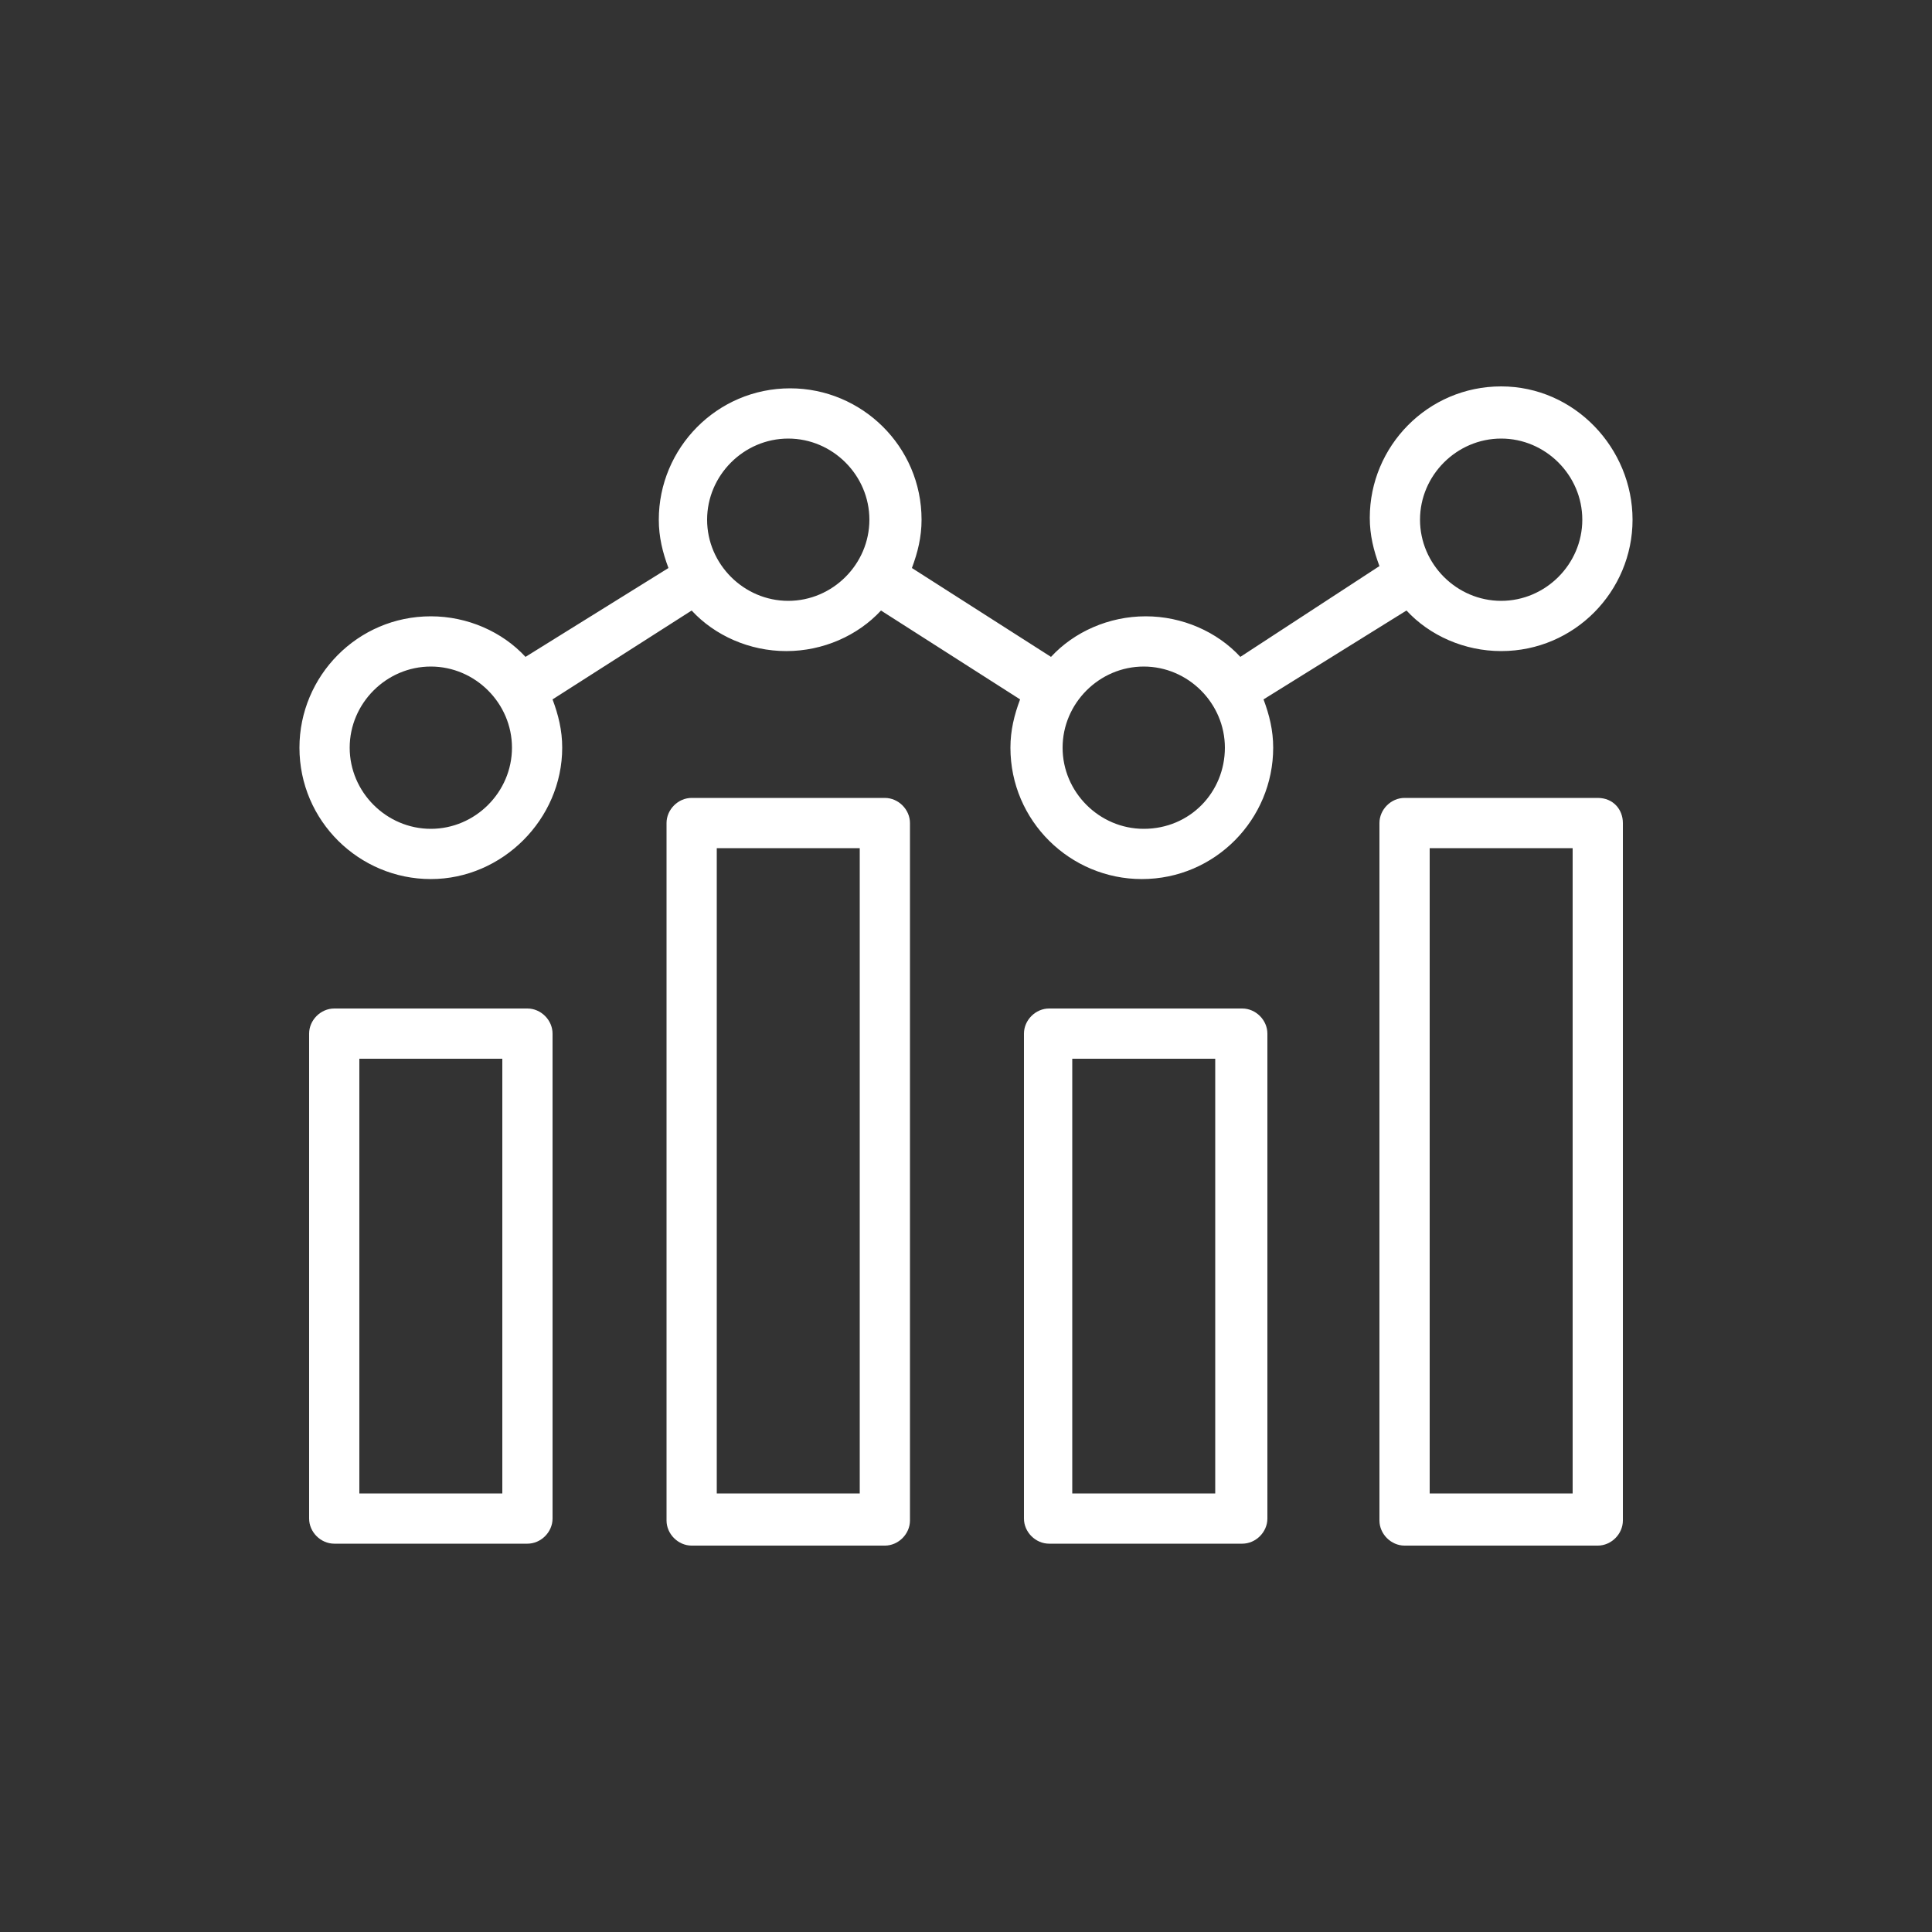
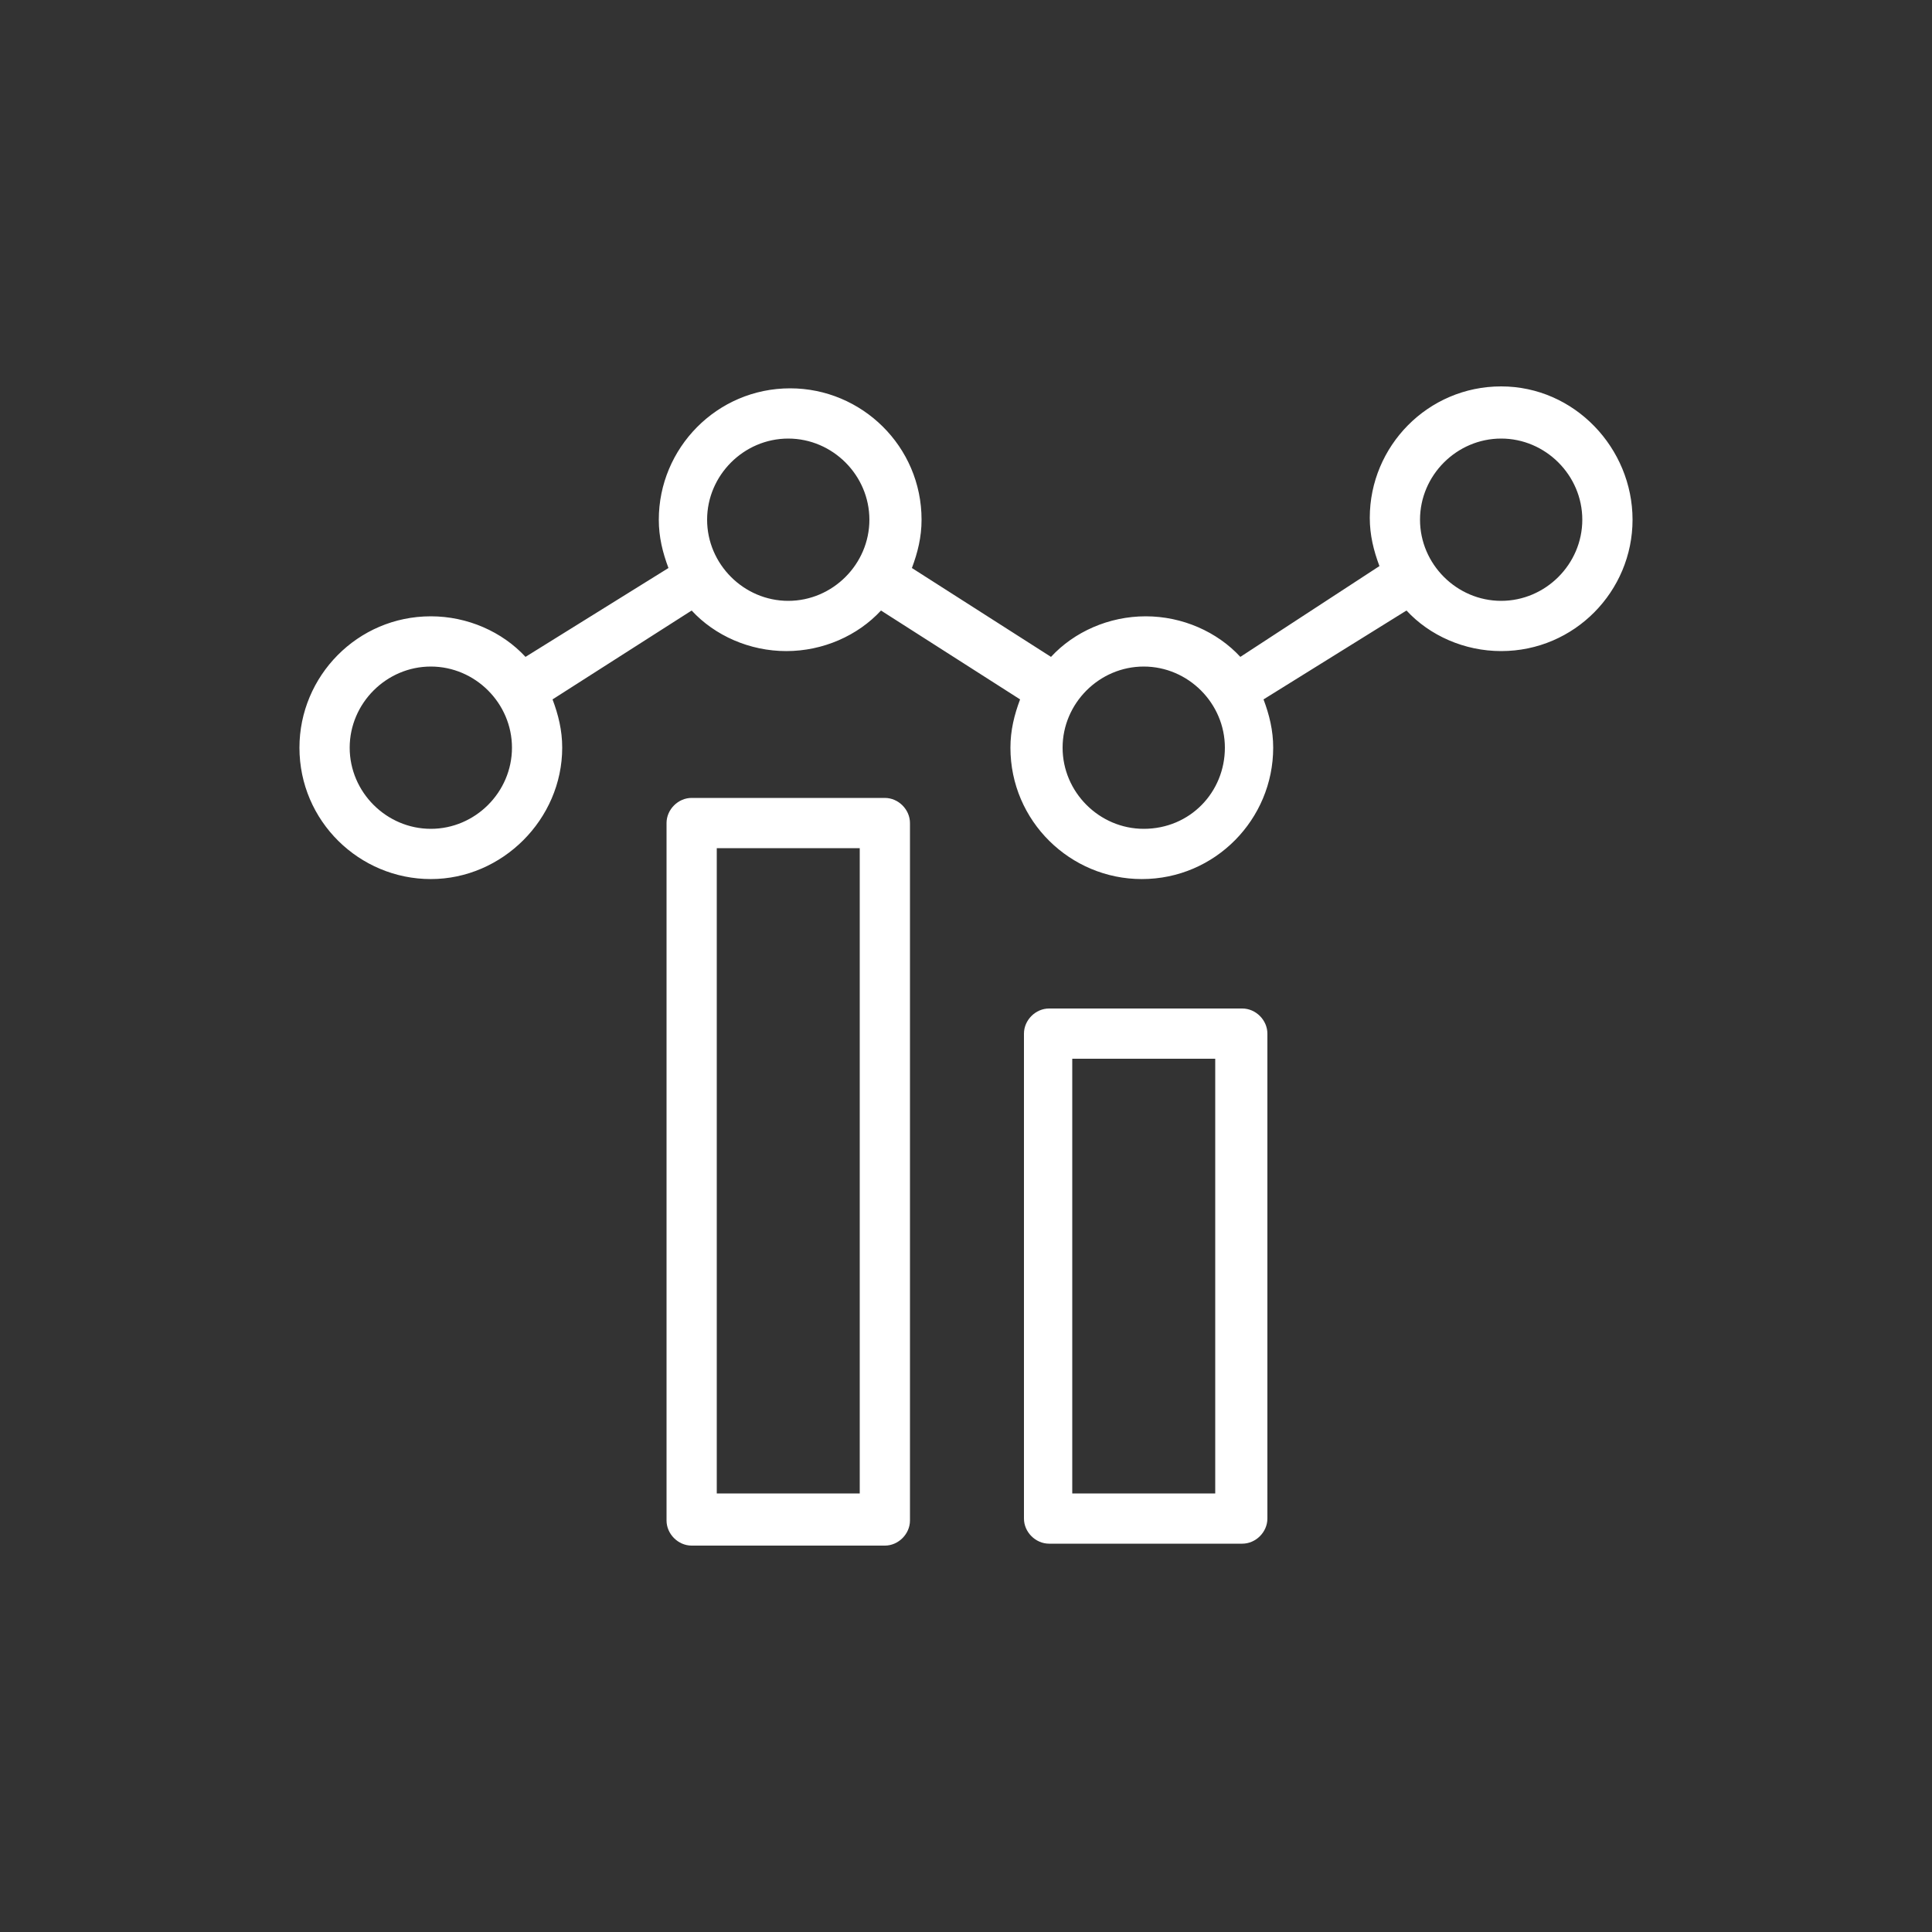
<svg xmlns="http://www.w3.org/2000/svg" width="1200pt" height="1200pt" version="1.1" viewBox="0 0 1200 1200">
  <rect x="0" y="0" width="1200" height="1200" fill="#333333" stroke="none" />
-   <path d="m327.6 626.4h-120c-8.398 0-15.602 7.199-15.602 15.602v301.2c0 8.398 7.199 15.602 15.602 15.602h120c8.398 0 15.602-7.199 15.602-15.602l-0.004-301.2c0-8.398-7.199-15.602-15.598-15.602zm-15.602 301.2h-88.801v-270h88.801z" fill="#fff" />
  <path d="m549.6 495.6h-120c-8.398 0-15.602 7.199-15.602 15.602v433.2c0 8.398 7.199 15.602 15.602 15.602h120c8.398 0 15.602-7.199 15.602-15.602l-0.004-433.2c0-8.398-7.199-15.598-15.598-15.598zm-15.602 432h-88.801v-400.8h88.801z" fill="#fff" />
  <path d="m771.6 626.4h-120c-8.398 0-15.602 7.199-15.602 15.602v301.2c0 8.398 7.199 15.602 15.602 15.602h120c8.398 0 15.602-7.199 15.602-15.602l-0.004-301.2c0-8.398-7.199-15.602-15.598-15.602zm-16.801 301.2h-88.801v-270h88.801z" fill="#fff" />
-   <path d="m992.4 495.6h-120c-8.398 0-15.602 7.199-15.602 15.602v433.2c0 8.398 7.199 15.602 15.602 15.602h120c8.398 0 15.602-7.199 15.602-15.602v-433.2c0-8.398-6-15.598-15.602-15.598zm-15.598 432h-88.801v-400.8h88.801z" fill="#fff" />
  <path d="m873.6 379.2c14.398 15.602 36 25.199 58.801 25.199 45.602 0 81.602-37.199 81.602-81.602-0.004-44.398-36.004-82.797-81.605-82.797-45.602 0-81.602 37.199-81.602 81.602 0 10.801 2.398 20.398 6 30l-86.398 56.398c-14.398-15.602-36-25.199-58.801-25.199-22.801 0-44.398 9.602-58.801 25.199l-86.398-55.199c3.602-9.602 6-19.199 6-30 0-45.602-37.199-81.602-81.602-81.602-45.602 0-81.602 37.199-81.602 81.602 0 10.801 2.398 20.398 6 30l-88.797 55.199c-14.398-15.602-36-25.199-58.801-25.199-45.602 0-81.602 37.199-81.602 81.602 0 45.602 37.199 81.602 81.602 81.602 44.398 0 81.602-37.199 81.602-81.602 0-10.801-2.398-20.398-6-30l86.398-55.199c14.398 15.602 36 25.199 58.801 25.199 22.801 0 44.398-9.602 58.801-25.199l86.398 55.199c-3.602 9.602-6 19.199-6 30 0 45.602 37.199 81.602 81.602 81.602 45.602 0 81.602-37.199 81.602-81.602 0-10.801-2.398-20.398-6-30zm58.797-106.8c27.602 0 50.398 22.801 50.398 50.398 0 27.602-22.801 50.398-50.398 50.398-27.602 0-50.398-22.801-50.398-50.398s22.801-50.398 50.398-50.398zm-664.8 242.4c-27.602 0-50.398-22.801-50.398-50.398 0-27.602 22.801-50.398 50.398-50.398 27.602 0 50.398 22.801 50.398 50.398s-22.801 50.398-50.398 50.398zm222-141.6c-27.602 0-50.398-22.801-50.398-50.398 0-27.602 22.801-50.398 50.398-50.398 27.602 0 50.398 22.801 50.398 50.398 0 27.598-22.801 50.398-50.398 50.398zm220.8 141.6c-27.602 0-50.398-22.801-50.398-50.398 0-27.602 22.801-50.398 50.398-50.398 27.602 0 50.398 22.801 50.398 50.398 0.004 27.598-21.598 50.398-50.398 50.398z" fill="#fff" />
</svg>